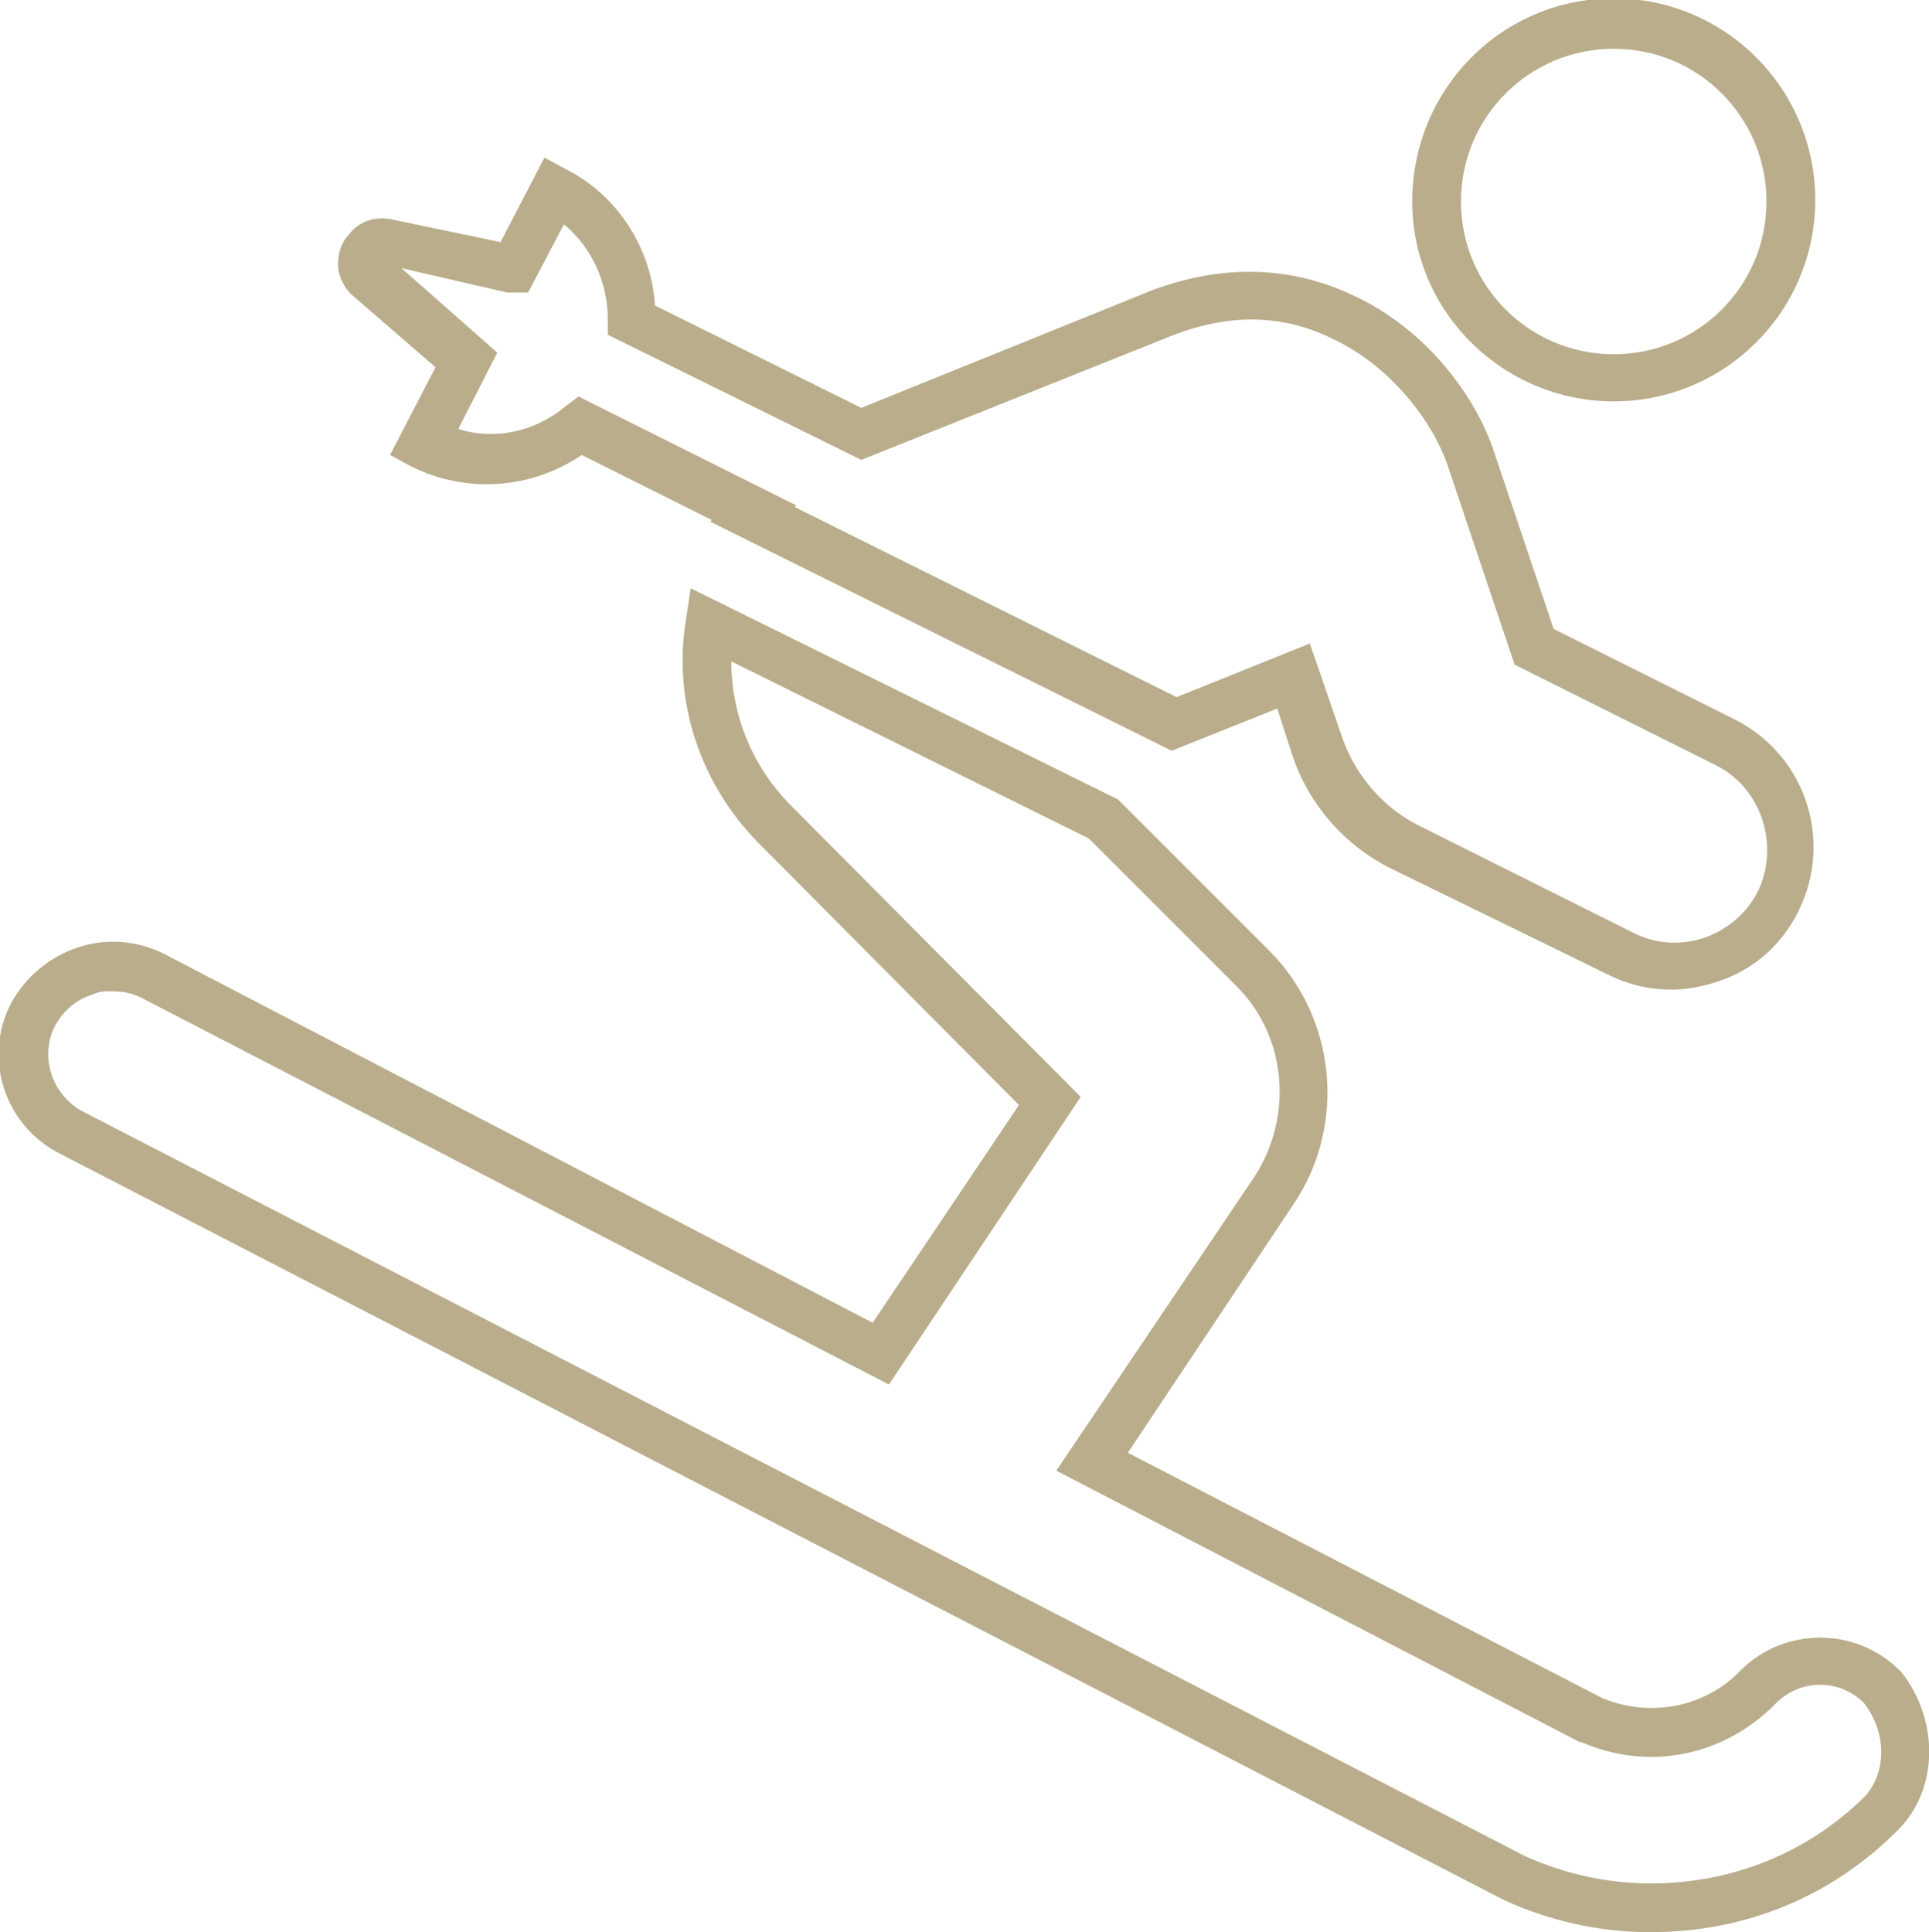
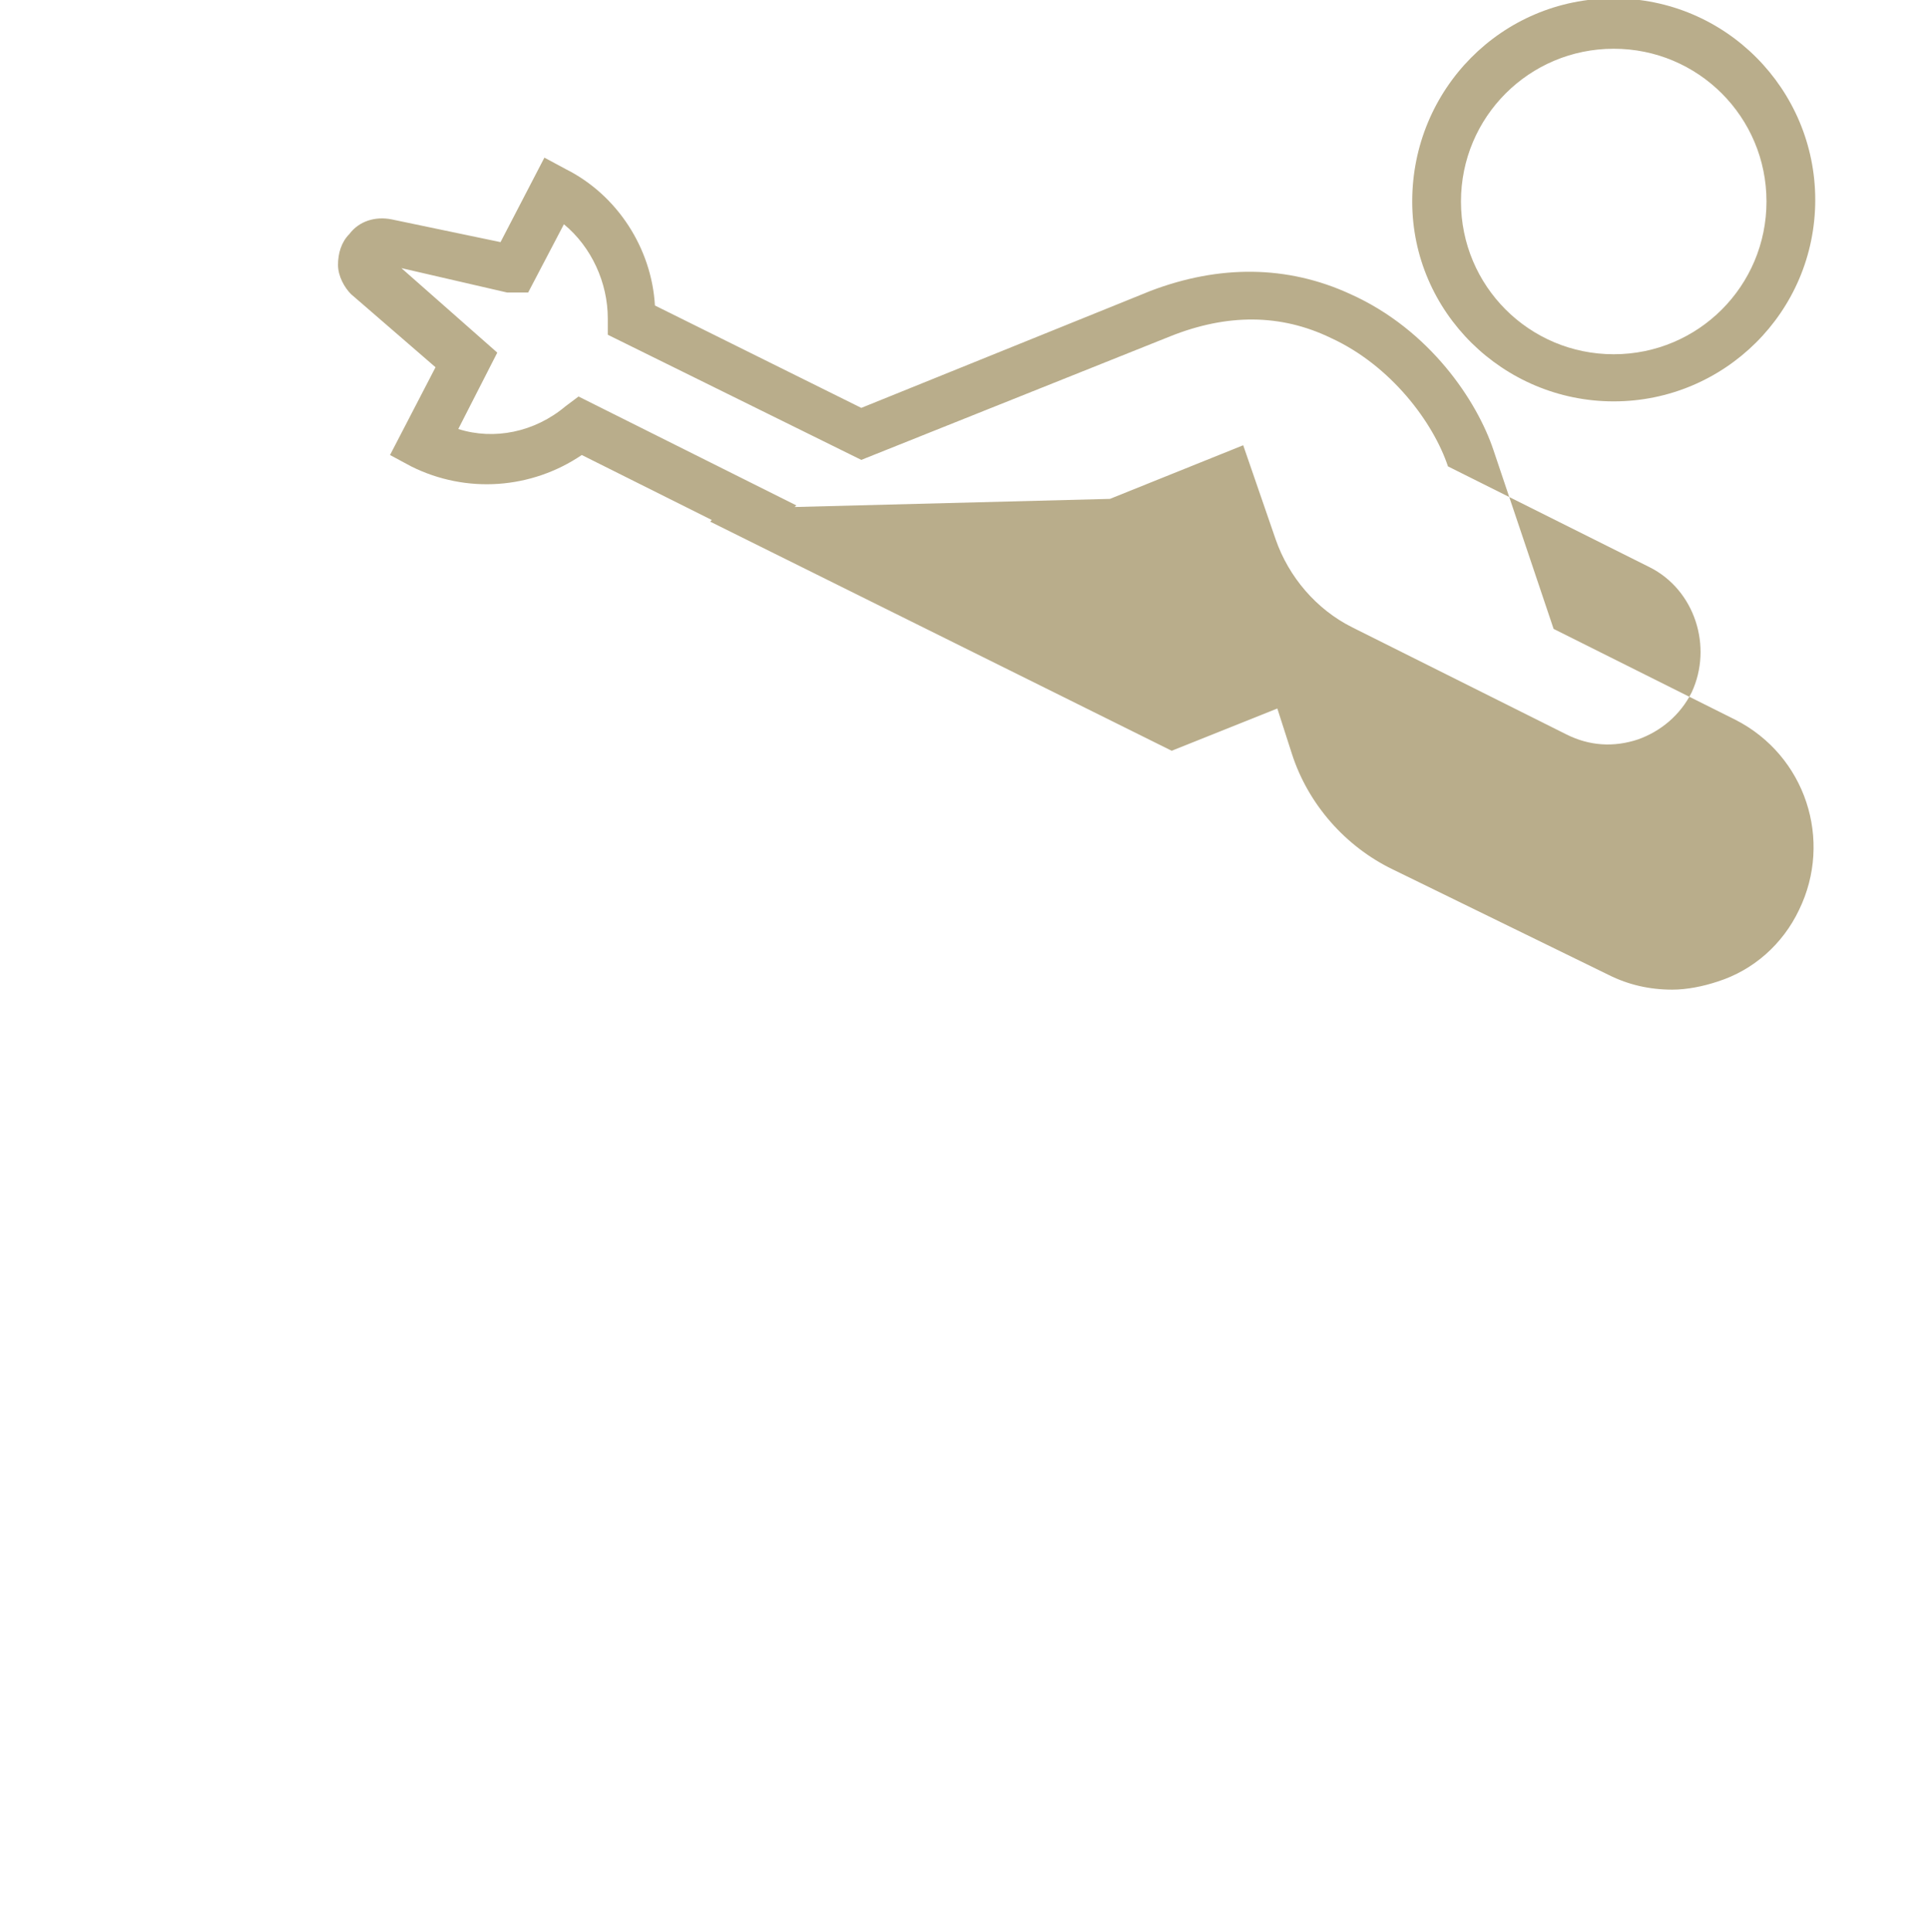
<svg xmlns="http://www.w3.org/2000/svg" id="Ebene_1" x="0px" y="0px" viewBox="0 0 118.7 118.9" style="enable-background:new 0 0 118.7 118.9;" xml:space="preserve">
  <style type="text/css"> .st0{fill:#B9AD8B;} </style>
  <g>
-     <path class="st0" d="M117,102.9l-0.1-0.1c-2.7-2.7-7.1-2.7-9.8,0c-2.2,2.3-5.6,2.9-8.5,1.7L69.4,89.4l10.2-15.3 c3.3-4.9,2.6-11.5-1.5-15.6l-9.3-9.3l-26.3-13l-0.3,2c-0.8,5,0.9,10,4.4,13.6l16.1,16.2l-9,13.4L10.1,58.7c-1.6-0.8-3.5-1-5.3-0.4 s-3.2,1.8-4.1,3.4c-1.8,3.4-0.4,7.6,3,9.3l88.8,45.9c2.8,1.3,5.9,2,9,2c0,0,0.1,0,0.1,0c5.8,0,11.2-2.2,15.3-6.4 C119.3,110,119.3,105.8,117,102.9z M114.8,110.5c-3.5,3.5-8.2,5.4-13.2,5.4c0,0,0,0-0.1,0c-2.6,0-5.3-0.6-7.7-1.7L5.1,68.4 c-1.9-1-2.7-3.4-1.7-5.3c0.5-0.9,1.3-1.6,2.3-1.9C6.1,61,6.5,61,6.9,61c0.6,0,1.2,0.1,1.8,0.4l46,23.8l11.8-17.7L48.7,49.6 c-2.4-2.4-3.7-5.6-3.7-8.9l22,10.9l9,9c3.2,3.1,3.6,8.1,1.2,11.8L65,90.5l32.2,16.7l0.1,0c4.1,1.8,8.7,0.9,11.9-2.3l0.1-0.1 c1.5-1.5,3.9-1.5,5.4,0C116.1,106.6,116.1,109,114.8,110.5z" />
    <path class="st0" d="M99.3,24.7c6.8,0,12.4-5.5,12.4-12.4c0-6.8-5.5-12.4-12.4-12.4S86.9,5.5,86.9,12.4 C86.9,19.2,92.5,24.7,99.3,24.7z M99.3,3c5.2,0,9.4,4.2,9.4,9.4s-4.2,9.4-9.4,9.4c-5.2,0-9.4-4.2-9.4-9.4C89.9,7.2,94.1,3,99.3,3z" />
-     <path class="st0" d="M26.8,22.6L24,28l1.3,0.7c3.4,1.7,7.4,1.4,10.5-0.7l8,4l-0.1,0.1l28.4,14.1l6.5-2.6l0.9,2.8 c1,3.1,3.3,5.7,6.2,7.1L99,60c1.2,0.6,2.5,0.9,3.9,0.9c0.9,0,1.9-0.2,2.8-0.5c2.2-0.7,4-2.3,5-4.4c2.1-4.3,0.4-9.5-3.9-11.7 l-11.2-5.6l-3.7-11c-1-3-3.9-7.4-8.8-9.6c-3.9-1.8-8.1-1.8-12.3-0.2L53,25.1l-12.7-6.3c-0.2-3.5-2.3-6.8-5.5-8.4l-1.3-0.7l-2.7,5.2 l-6.7-1.4c-1-0.2-2,0.1-2.6,0.9c-0.5,0.5-0.7,1.2-0.7,1.9c0,0.7,0.4,1.4,0.8,1.8L26.8,22.6z M31.2,18l1.3,0l2.2-4.2 c1.7,1.4,2.7,3.6,2.7,5.8l0,1l15.6,7.7l19-7.6c3.5-1.4,6.8-1.4,9.9,0.1c3.7,1.7,6.3,5.2,7.2,7.9l4.1,12.2l12.4,6.2 c2.8,1.4,3.9,4.9,2.6,7.7c-0.7,1.4-1.9,2.4-3.3,2.9c-1.5,0.5-3,0.4-4.4-0.3l-13.2-6.6c-2.2-1.1-3.9-3.1-4.7-5.4l-2-5.8l-8.2,3.3 L48.9,31.2l0.1-0.1l-13.4-6.7l-0.8,0.6c-1.9,1.6-4.4,2.1-6.6,1.4l2.4-4.7l-5.9-5.2L31.2,18z" />
+     <path class="st0" d="M26.8,22.6L24,28l1.3,0.7c3.4,1.7,7.4,1.4,10.5-0.7l8,4l-0.1,0.1l28.4,14.1l6.5-2.6l0.9,2.8 c1,3.1,3.3,5.7,6.2,7.1L99,60c1.2,0.6,2.5,0.9,3.9,0.9c0.9,0,1.9-0.2,2.8-0.5c2.2-0.7,4-2.3,5-4.4c2.1-4.3,0.4-9.5-3.9-11.7 l-11.2-5.6l-3.7-11c-1-3-3.9-7.4-8.8-9.6c-3.9-1.8-8.1-1.8-12.3-0.2L53,25.1l-12.7-6.3c-0.2-3.5-2.3-6.8-5.5-8.4l-1.3-0.7l-2.7,5.2 l-6.7-1.4c-1-0.2-2,0.1-2.6,0.9c-0.5,0.5-0.7,1.2-0.7,1.9c0,0.7,0.4,1.4,0.8,1.8L26.8,22.6z M31.2,18l1.3,0l2.2-4.2 c1.7,1.4,2.7,3.6,2.7,5.8l0,1l15.6,7.7l19-7.6c3.5-1.4,6.8-1.4,9.9,0.1c3.7,1.7,6.3,5.2,7.2,7.9l12.4,6.2 c2.8,1.4,3.9,4.9,2.6,7.7c-0.7,1.4-1.9,2.4-3.3,2.9c-1.5,0.5-3,0.4-4.4-0.3l-13.2-6.6c-2.2-1.1-3.9-3.1-4.7-5.4l-2-5.8l-8.2,3.3 L48.9,31.2l0.1-0.1l-13.4-6.7l-0.8,0.6c-1.9,1.6-4.4,2.1-6.6,1.4l2.4-4.7l-5.9-5.2L31.2,18z" />
  </g>
</svg>